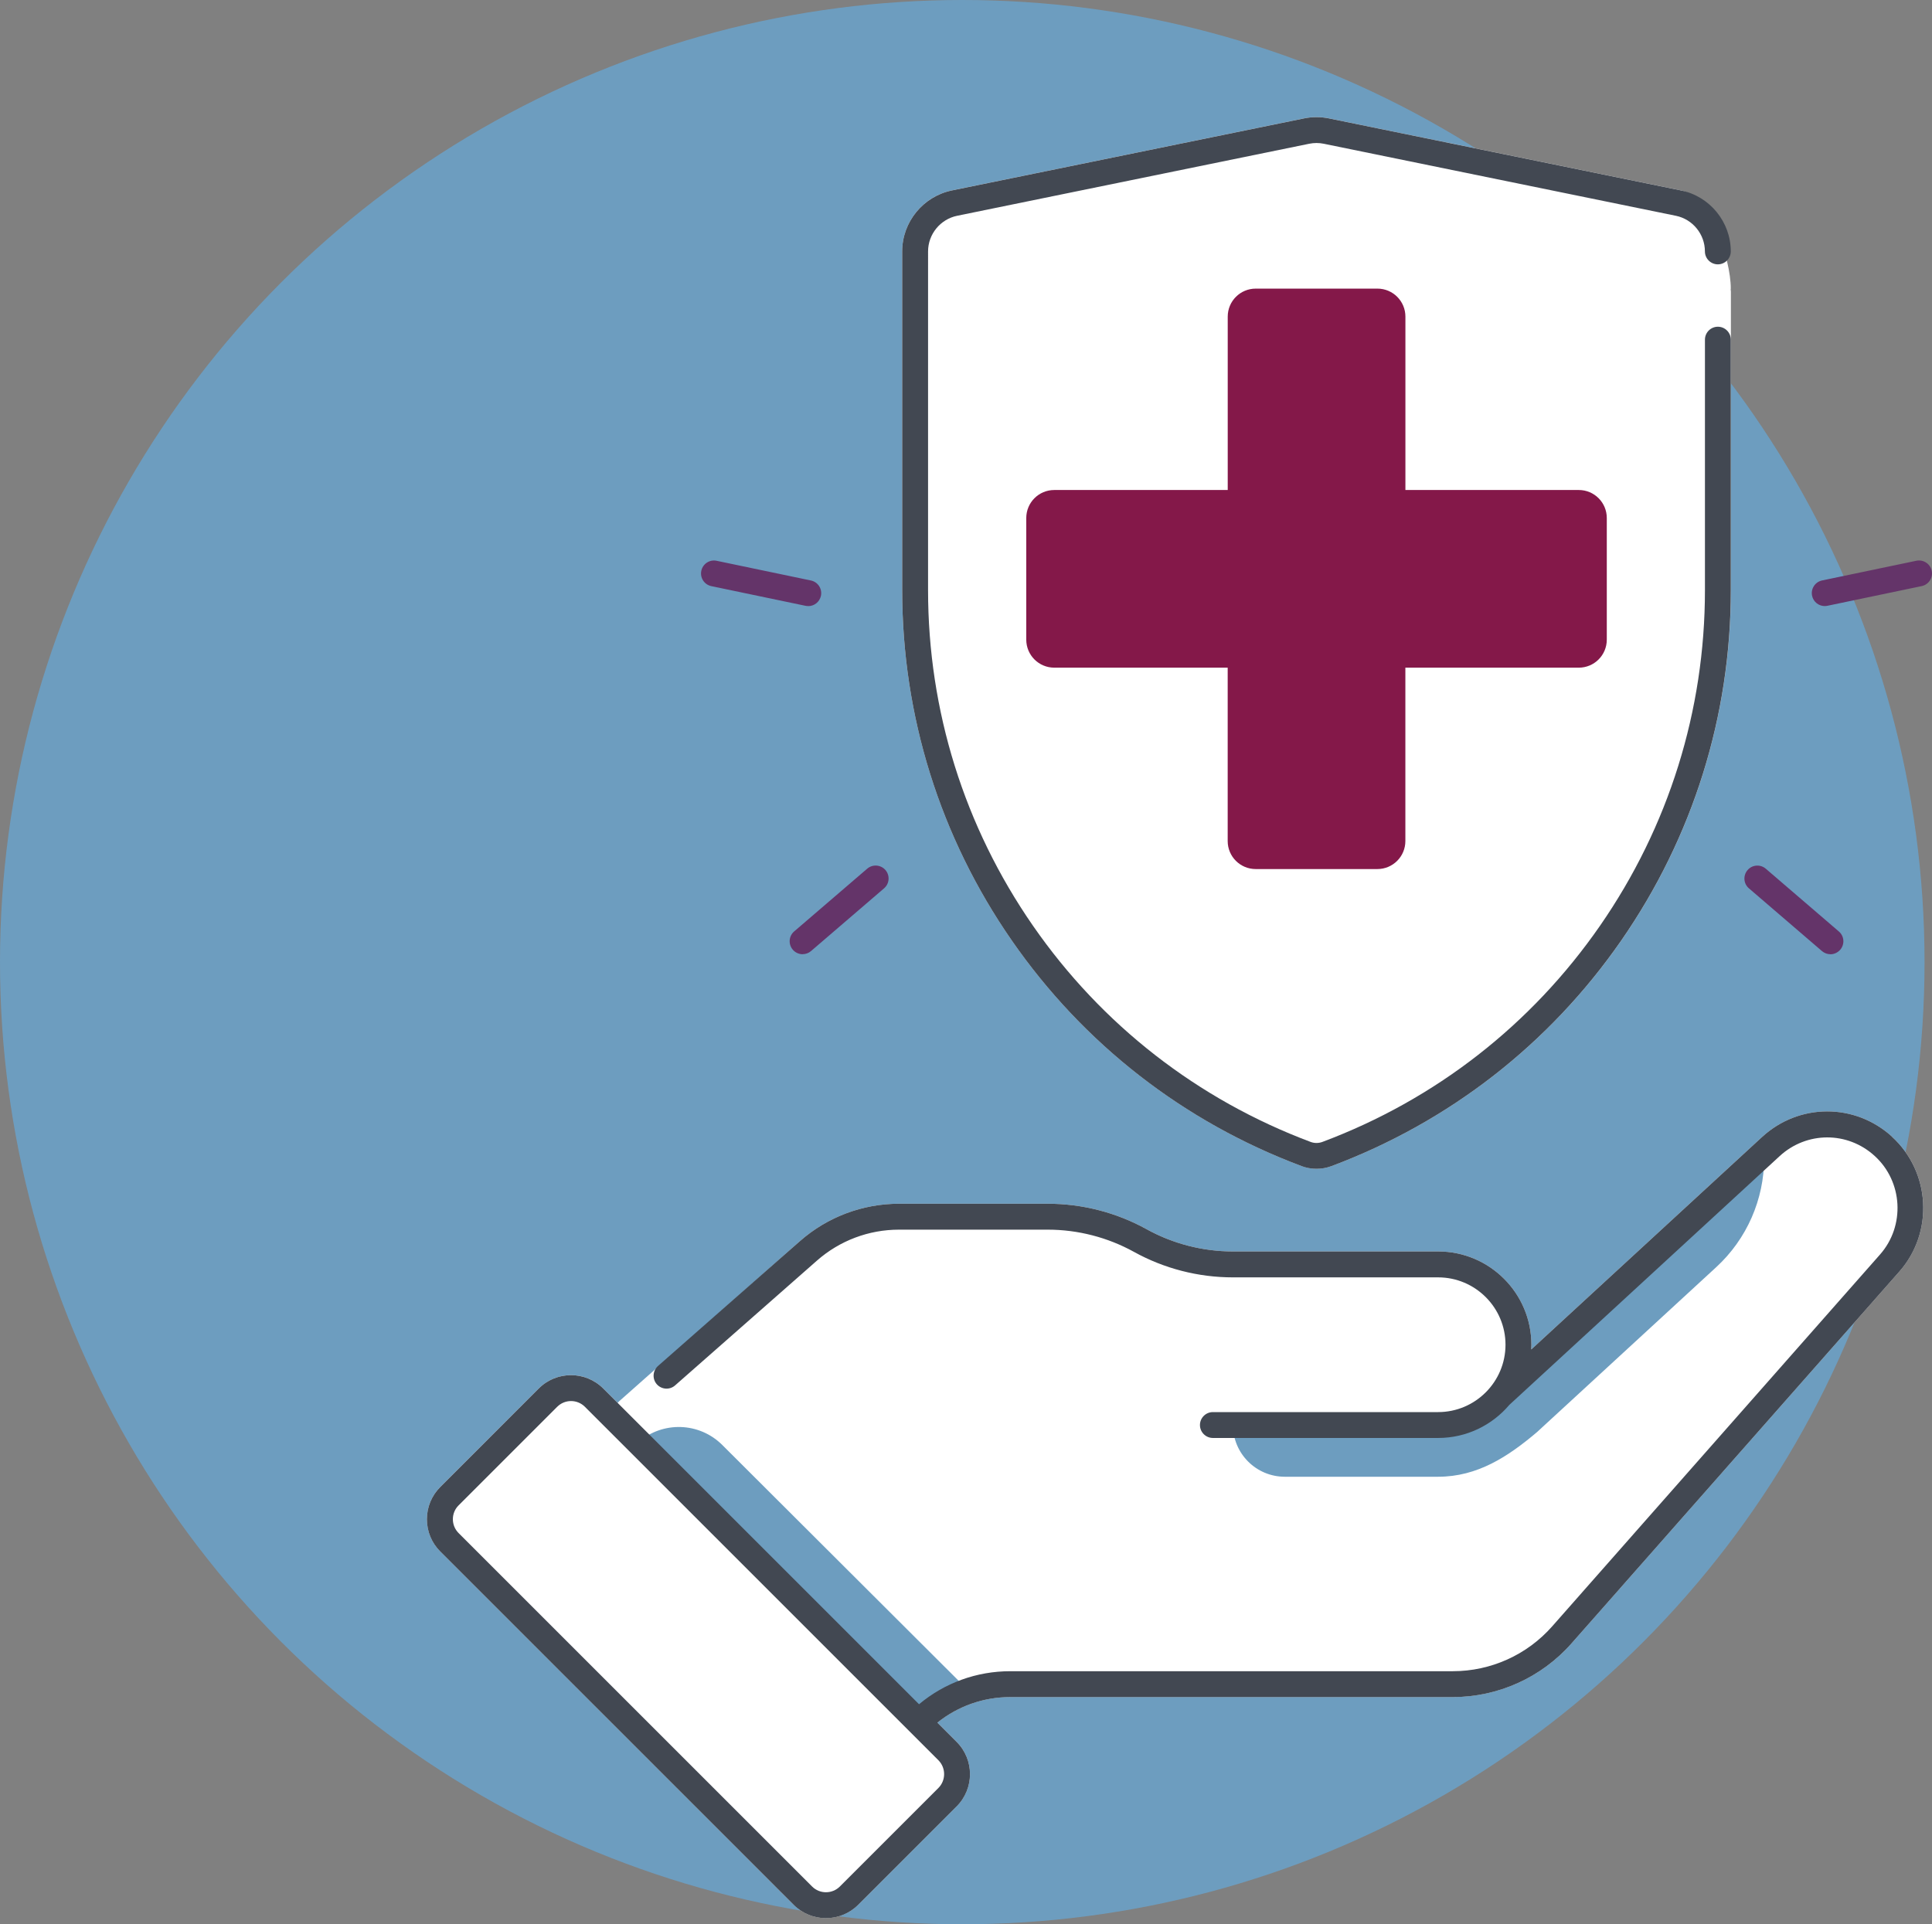
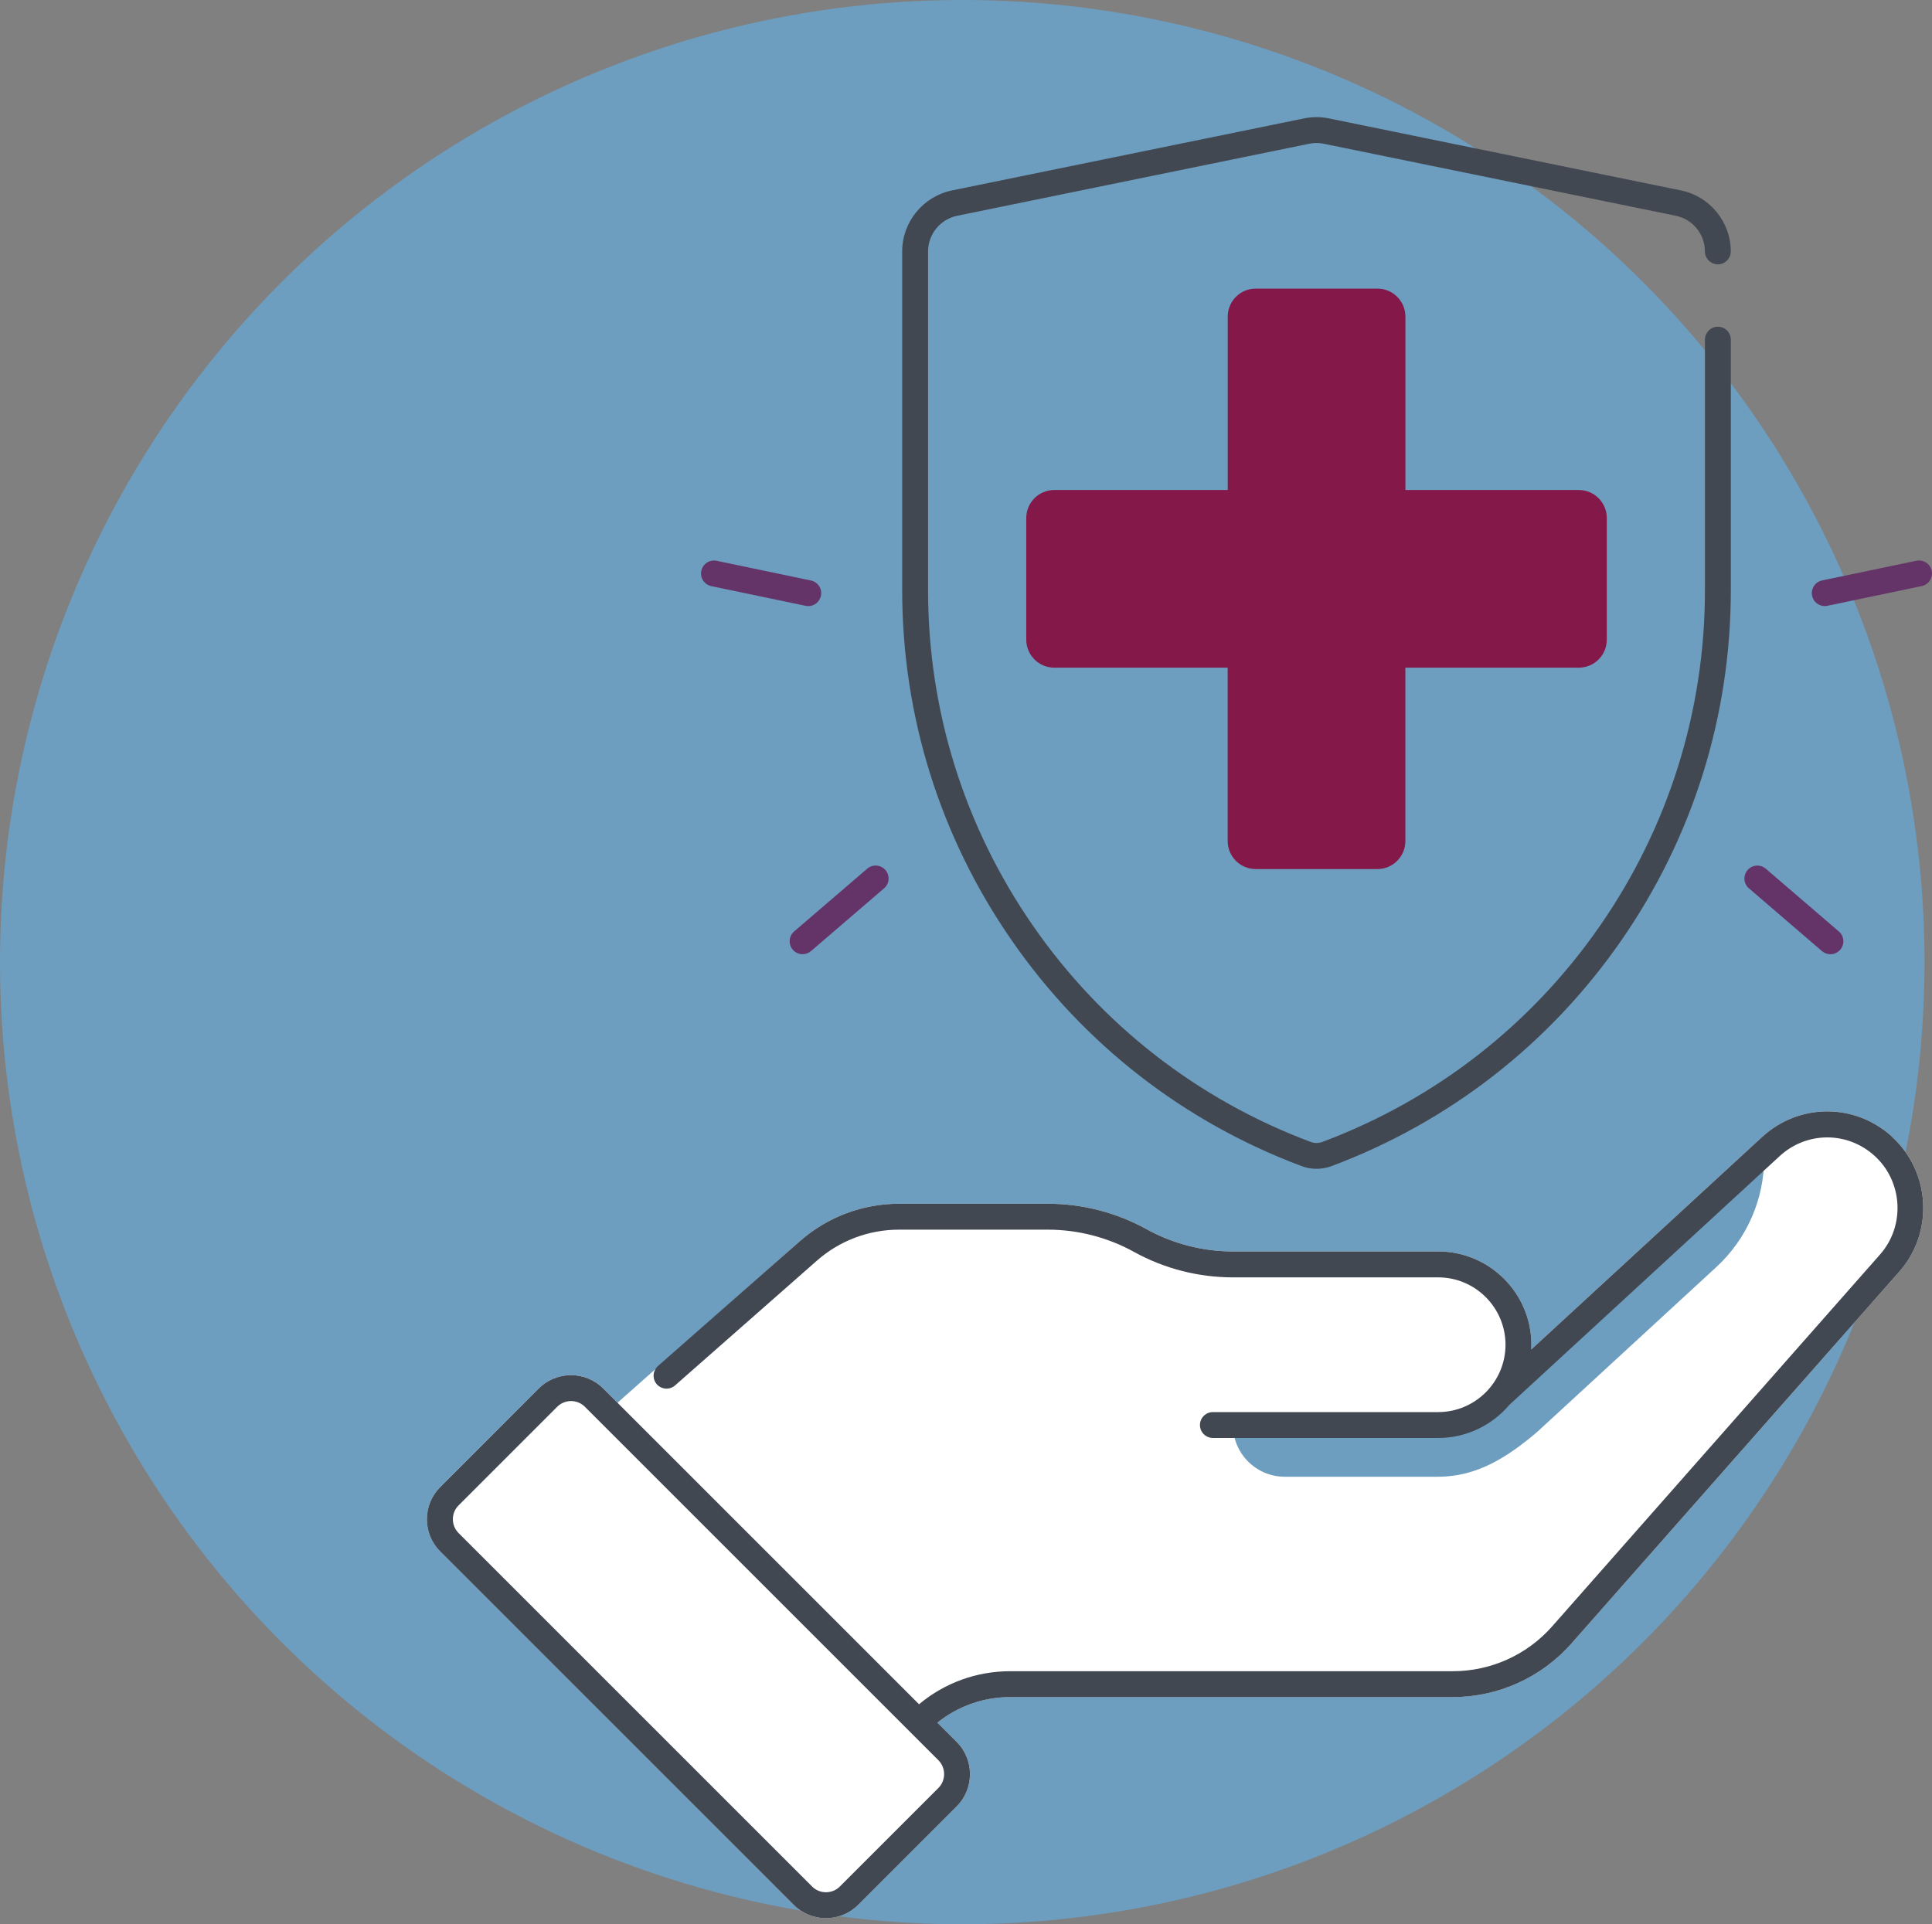
<svg xmlns="http://www.w3.org/2000/svg" id="Layer_2" viewBox="0 0 468.85 467.05">
  <rect x="0" y="0" width="468.85" height="467.05" fill="#808080" stroke="none" />
  <defs>
    <style>.cls-1{fill:#643469;}.cls-1,.cls-2,.cls-3,.cls-4,.cls-5{stroke-width:0px;}.cls-2{fill:#424852;}.cls-3{fill:#841849;}.cls-4{fill:#6d9dbf;}.cls-5{fill:#fff;}</style>
  </defs>
  <g id="Layer_1-2">
    <g id="Layer_1-2">
      <circle class="cls-4" cx="233.52" cy="233.52" r="233.52" />
    </g>
    <path class="cls-5" d="M459.16,275.89h0c-9.01-8.21-22.58-8.19-31.56.08l-56,51.56c.02-.39.03-.76.03-1.16,0-12.48-10.15-22.63-22.63-22.63h-49.83c-7.3,0-14.54-1.87-20.92-5.4-7.32-4.05-15.61-6.18-23.97-6.18h-36.11c-8.85,0-17.39,3.22-24.04,9.07l-43.81,38.81c-.16.14-.3.29-.42.46l-3.51-3.51c-4.31-4.31-11.33-4.31-15.64,0l-23.91,23.92c-2.09,2.09-3.24,4.86-3.24,7.82s1.15,5.73,3.24,7.82l85.77,85.77c2.15,2.15,4.99,3.23,7.82,3.23s5.66-1.08,7.82-3.23l23.91-23.91c4.31-4.31,4.31-11.33,0-15.64l-4.68-4.68c5.01-4.01,11.18-6.2,17.68-6.2h107.38c11.03,0,21.53-4.75,28.82-13.02l79.57-90.26c8.38-9.51,7.58-24.18-1.79-32.72Z" />
-     <path class="cls-5" d="M419.99,70.29c0-.1.03-.2.03-.3,0-7.14-5.08-22.35-12.08-23.78l-85.43-17.48c-2.01-.41-4.05-.41-6.06,0l-85.43,17.48c-7,1.44-12.08,7.66-12.08,14.8v82.2c0,30.54,9.19,59.95,26.6,85.05,17.41,25.11,41.72,44.04,70.32,54.75,1.17.44,2.4.66,3.65.66s2.48-.22,3.65-.66c28.6-10.72,52.9-29.65,70.3-54.75,17.4-25.1,26.59-54.5,26.59-85.05v-72.45c0-.16-.02-.32-.05-.48Z" />
    <path class="cls-4" d="M394.11,311.07l-33.08,30.38c-3,2.76-6.92,4.28-10.99,4.29l-50.83.1c0,6.95,5.63,12.58,12.58,12.58h37.21c9.55,0,16.98-4.89,24-10.84l43.5-40.04c7.41-6.82,11.62-16.43,11.62-26.5v-1.28s-34.01,31.32-34.01,31.32Z" />
-     <path class="cls-4" d="M154.89,350.07l68.04,67.89c3.46-3.46,7.64-6.01,12.18-7.55l-59.83-59.7c-5.57-5.56-14.5-5.84-20.39-.65h0Z" />
    <path class="cls-3" d="M383.14,118.93h-42.08s0-42.08,0-42.08c0-3.76-3.04-6.8-6.8-6.8h-29.52c-3.76,0-6.8,3.04-6.8,6.8v42.08s-42.09,0-42.09,0c-3.76,0-6.8,3.04-6.8,6.8v29.52c0,3.76,3.04,6.8,6.8,6.8h42.08s0,42.08,0,42.08c0,3.76,3.04,6.8,6.8,6.8h29.52c3.76,0,6.8-3.04,6.8-6.8v-42.08s42.08,0,42.08,0c3.76,0,6.8-3.04,6.8-6.8v-29.52c0-3.76-3.04-6.8-6.79-6.8Z" />
    <path class="cls-2" d="M315.84,283.02c1.17.44,2.4.66,3.65.66s2.48-.22,3.65-.66c28.6-10.72,52.9-29.65,70.3-54.75,17.4-25.1,26.59-54.5,26.59-85.05v-60.78c0-1.73-1.41-3.14-3.14-3.14s-3.14,1.41-3.14,3.14v60.79c0,29.25-8.81,57.43-25.47,81.47-16.67,24.05-39.95,42.18-67.35,52.45-.93.35-1.97.35-2.89,0-27.39-10.27-50.68-28.4-67.35-52.45-16.67-24.05-25.47-52.21-25.47-81.47V61.02c0-4.17,2.97-7.81,7.06-8.65l85.43-17.48c1.18-.24,2.36-.24,3.54,0l85.43,17.48c4.09.83,7.06,4.47,7.06,8.65,0,1.73,1.41,3.14,3.14,3.14s3.14-1.41,3.14-3.14c0-7.14-5.08-13.37-12.08-14.8l-85.43-17.48c-2.01-.41-4.05-.41-6.06,0l-85.43,17.48c-7,1.44-12.08,7.66-12.08,14.8v82.2c0,30.54,9.19,59.95,26.6,85.05,17.41,25.11,41.72,44.04,70.32,54.75Z" />
    <path class="cls-2" d="M459.16,275.89c-9.01-8.21-22.58-8.19-31.56.08l-56,51.56c.02-.39.03-.76.03-1.16,0-12.48-10.15-22.63-22.63-22.63h-49.83c-7.3,0-14.54-1.87-20.92-5.4-7.32-4.05-15.61-6.18-23.97-6.18h-36.11c-8.85,0-17.39,3.22-24.04,9.07l-34.45,30.31c-1.3,1.15-1.43,3.13-.29,4.43,1.15,1.3,3.13,1.43,4.43.29l34.45-30.31c5.5-4.84,12.57-7.5,19.89-7.5h36.11c7.3,0,14.54,1.87,20.93,5.4,7.32,4.05,15.61,6.18,23.97,6.18h49.83c9.01,0,16.35,7.33,16.35,16.35,0,9.01-7.33,16.35-16.35,16.35h-54.66c-1.73,0-3.14,1.41-3.14,3.14s1.41,3.14,3.14,3.14h54.66c6.92,0,13.12-3.12,17.28-8.03l65.59-60.37c6.56-6.04,16.48-6.07,23.07-.05,6.85,6.24,7.43,16.96,1.31,23.91l-79.57,90.26c-6.09,6.92-14.88,10.89-24.11,10.89h-107.39c-8.19,0-15.94,2.83-22.15,8.02l-76.64-76.64c-4.31-4.31-11.33-4.31-15.64,0l-23.91,23.92c-2.09,2.09-3.24,4.87-3.24,7.82,0,2.95,1.15,5.73,3.24,7.82l85.77,85.77c2.15,2.15,4.99,3.23,7.82,3.23s5.66-1.08,7.82-3.23l23.91-23.91c4.31-4.31,4.31-11.33,0-15.64l-4.68-4.68c5.01-4.01,11.18-6.2,17.68-6.2h107.38c11.03,0,21.53-4.75,28.82-13.02l79.57-90.26c8.38-9.51,7.58-24.18-1.79-32.72h0ZM227.73,433.96l-23.91,23.91c-1.86,1.86-4.89,1.87-6.75,0l-85.77-85.77c-.9-.9-1.4-2.1-1.4-3.37s.49-2.48,1.4-3.37l23.91-23.91c.93-.93,2.15-1.4,3.37-1.4s2.44.47,3.37,1.4l85.77,85.77c1.86,1.86,1.86,4.89,0,6.75h0Z" />
    <path class="cls-1" d="M444.2,231.6c-.73,0-1.45-.25-2.05-.76l-17.73-15.23c-1.32-1.13-1.46-3.11-.33-4.43,1.13-1.32,3.11-1.46,4.43-.33l17.73,15.23c1.32,1.13,1.46,3.11.33,4.43-.63.72-1.51,1.1-2.39,1.1Z" />
    <path class="cls-1" d="M442.82,147.1c-1.45,0-2.76-1.01-3.07-2.5-.36-1.7.74-3.37,2.43-3.72l22.88-4.78c1.7-.35,3.37.74,3.72,2.43.36,1.7-.74,3.37-2.43,3.72l-22.88,4.78c-.22.04-.43.07-.65.07h0Z" />
    <path class="cls-1" d="M194.78,231.6c-.88,0-1.76-.37-2.39-1.1-1.13-1.32-.98-3.3.33-4.43l17.73-15.23c1.32-1.13,3.29-.98,4.43.33,1.13,1.32.98,3.3-.33,4.43l-17.73,15.23c-.59.51-1.32.76-2.05.76Z" />
    <path class="cls-1" d="M196.15,147.1c-.22,0-.43-.02-.65-.06l-22.88-4.78c-1.7-.36-2.79-2.02-2.43-3.72s2.02-2.79,3.72-2.43l22.88,4.78c1.7.36,2.79,2.02,2.43,3.72-.31,1.47-1.61,2.5-3.07,2.5h0Z" />
  </g>
</svg>